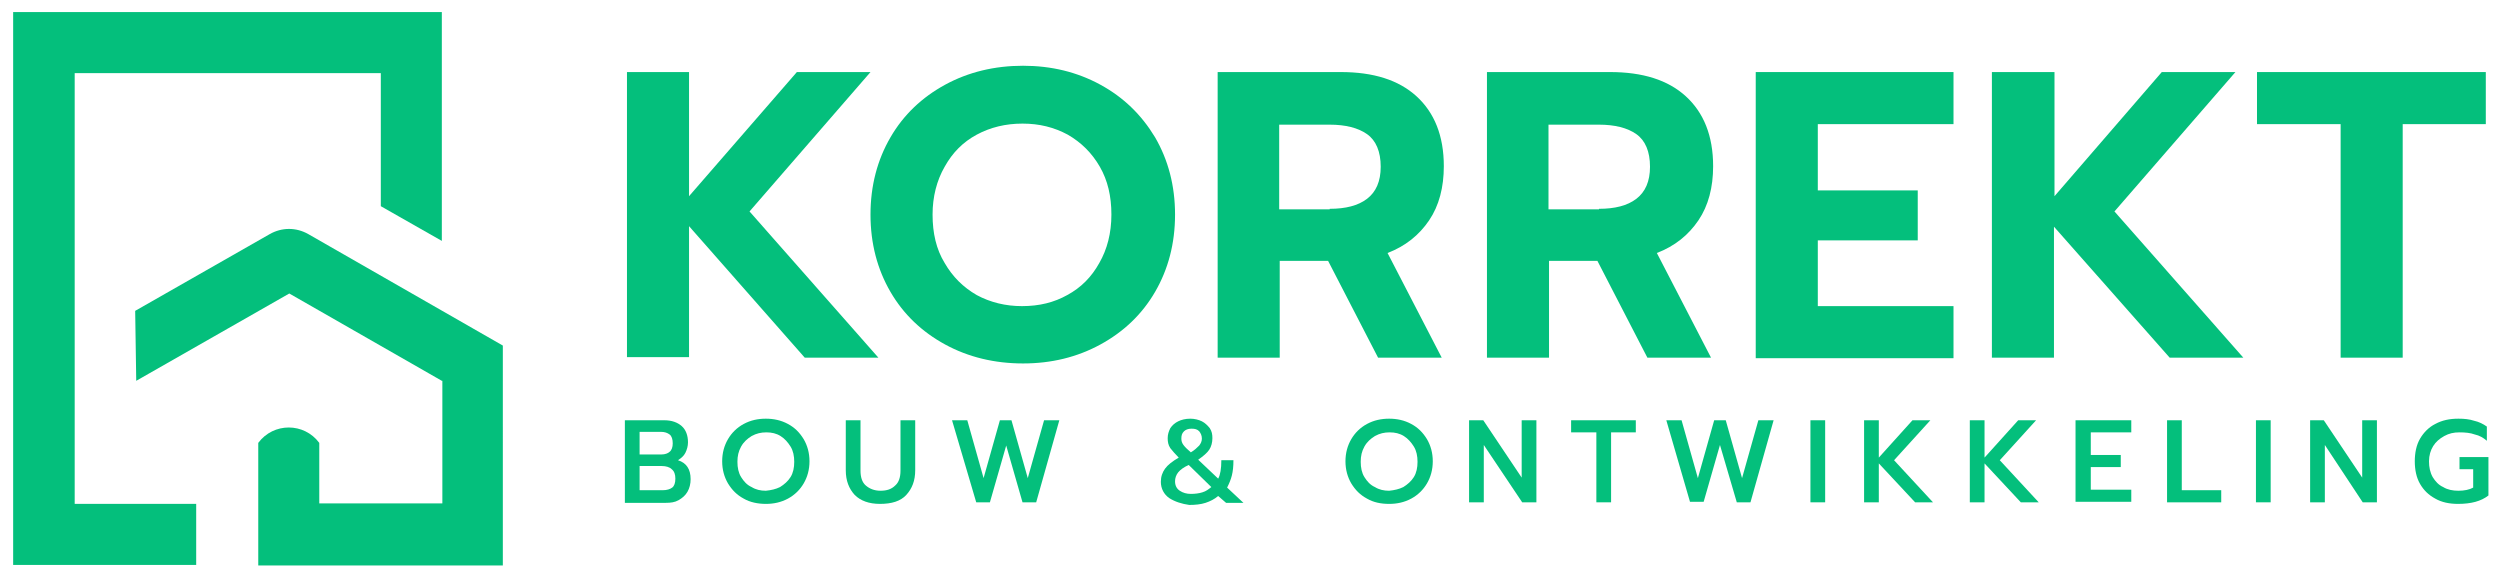
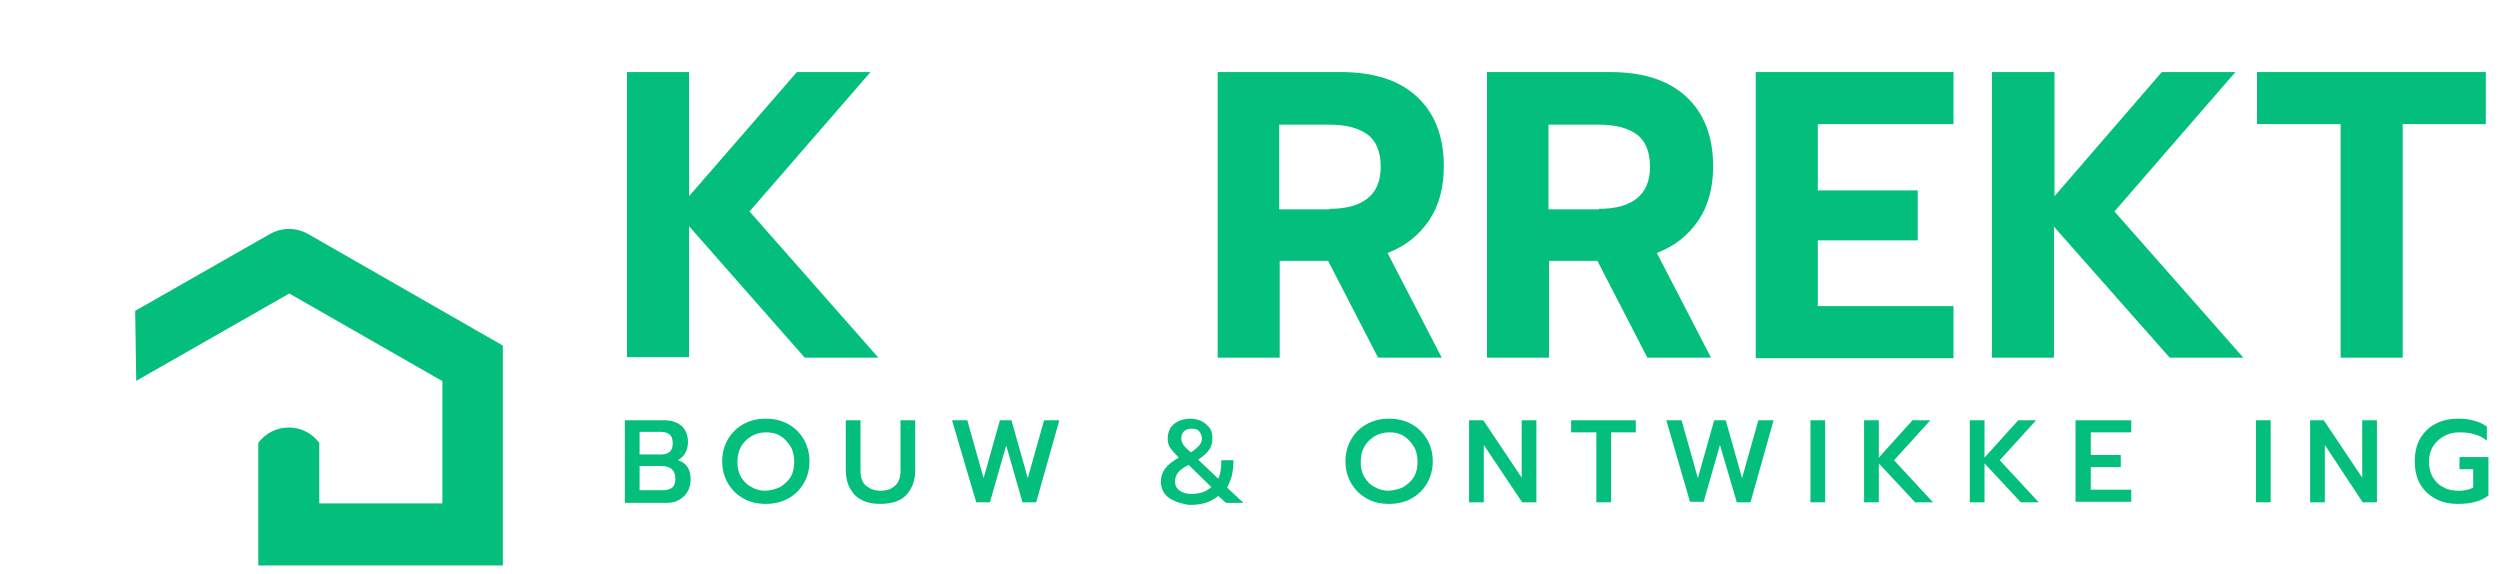
<svg xmlns="http://www.w3.org/2000/svg" version="1.1" id="Laag_1" x="0px" y="0px" viewBox="0 0 475.3 109.1" style="enable-background:new 0 0 475.3 109.1;" xml:space="preserve">
  <style type="text/css">
	.st0{fill:#04BF7C;}
</style>
  <g>
    <g>
      <path class="st0" d="M95.6,65.7l-37-21.2c-2.3-1.3-5-1.3-7.3,0L25.7,59.1l0.2,13.3v0l29.1-16.6L84,72.4l0.1,0v23.3H72.4H60.7V84.2    c-2.9-3.9-8.7-3.9-11.6,0h0v23.3h8h3.6h34.9L95.6,65.7z" />
-       <polygon class="st0" points="14.2,13.9 72.4,13.9 72.4,39.2 84,45.8 84,2.3 2.5,2.3 2.5,107.4 37.3,107.4 37.3,95.8 14.2,95.8       " />
    </g>
    <g>
      <g>
        <path class="st0" d="M119.2,13.7H131v23.6l20.5-23.6h14l-23,26.5l24.5,27.8h-14L131,43v24.9h-11.8V13.7z" />
-         <path class="st0" d="M179.7,65.5c-4.4-2.4-7.9-5.7-10.4-10c-2.5-4.3-3.8-9.2-3.8-14.7c0-5.5,1.3-10.4,3.8-14.7     c2.5-4.3,6-7.6,10.4-10c4.4-2.4,9.4-3.6,14.8-3.6s10.3,1.2,14.7,3.6c4.4,2.4,7.8,5.7,10.4,10c2.5,4.3,3.8,9.2,3.8,14.7     c0,5.5-1.3,10.4-3.8,14.7c-2.5,4.3-6,7.6-10.4,10c-4.4,2.4-9.3,3.6-14.7,3.6S184.1,67.9,179.7,65.5z M202.9,56.1     c2.6-1.4,4.6-3.4,6.1-6.1c1.5-2.6,2.3-5.7,2.3-9.2c0-3.5-0.7-6.5-2.2-9.1c-1.5-2.6-3.5-4.6-6.1-6.1c-2.6-1.4-5.4-2.1-8.6-2.1     c-3.2,0-6.1,0.7-8.7,2.1c-2.6,1.4-4.6,3.4-6.1,6.1c-1.5,2.6-2.3,5.7-2.3,9.1c0,3.5,0.7,6.6,2.3,9.2c1.5,2.6,3.5,4.6,6.1,6.1     c2.6,1.4,5.5,2.1,8.6,2.1C197.6,58.2,200.4,57.5,202.9,56.1z" />
        <path class="st0" d="M231.4,13.7h23.5c6.2,0,11,1.5,14.4,4.6c3.4,3.1,5.2,7.5,5.2,13.3c0,4-0.9,7.5-2.8,10.3     c-1.9,2.8-4.5,4.9-7.9,6.2l10.3,19.9H262l-9.5-18.4h-9.2v18.4h-11.8V13.7z M252.8,39.7c3,0,5.4-0.6,7.1-1.9     c1.7-1.3,2.6-3.3,2.6-6.1c0-2.9-0.9-5-2.6-6.2c-1.7-1.2-4.1-1.8-7.1-1.8h-9.6v16.1H252.8z" />
        <path class="st0" d="M282.6,13.7h23.5c6.2,0,11,1.5,14.4,4.6c3.4,3.1,5.2,7.5,5.2,13.3c0,4-0.9,7.5-2.8,10.3     c-1.9,2.8-4.5,4.9-7.9,6.2l10.3,19.9h-12.1l-9.5-18.4h-9.2v18.4h-11.8V13.7z M304,39.7c3,0,5.4-0.6,7.1-1.9     c1.7-1.3,2.6-3.3,2.6-6.1c0-2.9-0.9-5-2.6-6.2c-1.7-1.2-4.1-1.8-7.1-1.8h-9.6v16.1H304z" />
        <path class="st0" d="M333.8,13.7h37.6v9.9h-25.8v12.6h19v9.5h-19v12.5h25.8v9.9h-37.6V13.7z" />
        <path class="st0" d="M378.8,13.7h11.8v23.6L411,13.7h14l-23,26.5l24.5,27.8h-14l-22-24.9v24.9h-11.8V13.7z" />
        <path class="st0" d="M444.9,23.6h-15.8v-9.9h43.5v9.9h-15.8v44.4h-11.8V23.6z" />
      </g>
    </g>
    <g>
      <path class="st0" d="M118.9,79.9h7.4c1.4,0,2.5,0.4,3.3,1.1c0.8,0.7,1.2,1.8,1.2,3.1c0,0.7-0.2,1.4-0.5,2c-0.3,0.6-0.8,1-1.4,1.4    c1.6,0.5,2.4,1.7,2.4,3.6c0,0.9-0.2,1.7-0.6,2.4c-0.4,0.7-1,1.2-1.7,1.6c-0.7,0.4-1.5,0.5-2.4,0.5h-7.8V79.9z M125.8,86.4    c0.6,0,1.2-0.2,1.5-0.5c0.4-0.3,0.6-0.9,0.6-1.6c0-0.8-0.2-1.4-0.6-1.7c-0.4-0.3-0.9-0.5-1.7-0.5h-4v4.3H125.8z M126,93.2    c0.8,0,1.4-0.2,1.8-0.5c0.4-0.3,0.6-0.9,0.6-1.7c0-0.8-0.2-1.4-0.7-1.8c-0.4-0.4-1.1-0.6-1.9-0.6h-4.2v4.6H126z" />
      <path class="st0" d="M141.4,94.8c-1.3-0.7-2.2-1.6-3-2.9c-0.7-1.2-1.1-2.6-1.1-4.2c0-1.6,0.4-3,1.1-4.2c0.7-1.2,1.7-2.2,3-2.9    s2.7-1,4.2-1c1.5,0,2.9,0.3,4.2,1s2.2,1.6,3,2.9c0.7,1.2,1.1,2.6,1.1,4.2c0,1.6-0.4,3-1.1,4.2s-1.7,2.2-3,2.9s-2.7,1-4.2,1    C144.1,95.8,142.6,95.5,141.4,94.8z M148.3,92.6c0.8-0.5,1.5-1.1,2-1.9c0.5-0.8,0.7-1.8,0.7-2.9c0-1.1-0.2-2.1-0.7-2.9    c-0.5-0.8-1.1-1.5-1.9-2c-0.8-0.5-1.7-0.7-2.7-0.7c-1,0-1.9,0.2-2.8,0.7c-0.8,0.5-1.5,1.1-2,2s-0.7,1.8-0.7,2.9    c0,1.1,0.2,2.1,0.7,2.9c0.5,0.8,1.1,1.5,2,1.9c0.8,0.5,1.7,0.7,2.7,0.7C146.6,93.2,147.5,93,148.3,92.6z" />
      <path class="st0" d="M162.5,94.1c-1.1-1.2-1.7-2.7-1.7-4.7v-9.5h2.8v9.6c0,1.2,0.3,2.2,1,2.8c0.7,0.6,1.6,1,2.8,1    c1.2,0,2.1-0.3,2.8-1c0.7-0.6,1-1.6,1-2.8v-9.6h2.8v9.5c0,2-0.6,3.5-1.7,4.7c-1.1,1.2-2.8,1.7-5,1.7    C165.2,95.8,163.6,95.2,162.5,94.1z" />
      <path class="st0" d="M181,79.9h2.9l3.1,11l3.1-11h2.2l3.1,11l3.1-11h2.9L197,95.5h-2.6l-3.1-10.8l-3.1,10.8h-2.6L181,79.9z" />
      <path class="st0" d="M222.3,94.7c-1-0.7-1.6-1.8-1.6-3.1c0-1,0.3-1.8,0.8-2.5c0.5-0.7,1.4-1.4,2.6-2.1c-0.7-0.7-1.2-1.3-1.6-1.8    c-0.4-0.6-0.5-1.2-0.5-1.9c0-0.7,0.2-1.3,0.5-1.9c0.4-0.6,0.9-1,1.5-1.3s1.4-0.5,2.3-0.5c0.8,0,1.6,0.2,2.2,0.5    c0.6,0.3,1.1,0.8,1.5,1.3c0.4,0.6,0.5,1.2,0.5,1.9c0,0.8-0.2,1.6-0.6,2.2c-0.4,0.6-1.1,1.2-2.1,1.9l3.8,3.6    c0.4-0.7,0.6-1.9,0.6-3.5h2.3c0,1.2-0.1,2.1-0.3,2.9s-0.5,1.5-0.9,2.3l3.1,2.9h-3.3l-1.5-1.3c-0.7,0.6-1.5,1-2.4,1.3    c-0.9,0.3-2,0.4-3.1,0.4C224.7,95.8,223.4,95.4,222.3,94.7z M228.6,93.6c0.7-0.2,1.2-0.6,1.7-1l-4.3-4.2c-0.9,0.4-1.6,0.9-2,1.4    c-0.4,0.5-0.6,1.1-0.6,1.7c0,0.8,0.3,1.4,0.9,1.8c0.6,0.4,1.3,0.6,2.1,0.6C227.2,93.9,228,93.8,228.6,93.6z M228,84.7    c0.3-0.4,0.5-0.8,0.5-1.3c0-0.6-0.2-1-0.5-1.4c-0.4-0.4-0.8-0.5-1.5-0.5c-0.6,0-1.1,0.2-1.4,0.5c-0.4,0.4-0.5,0.8-0.5,1.4    c0,0.4,0.1,0.8,0.4,1.2c0.3,0.4,0.7,0.8,1.4,1.4C227.1,85.6,227.6,85.1,228,84.7z" />
      <path class="st0" d="M259.9,94.8c-1.3-0.7-2.2-1.6-3-2.9c-0.7-1.2-1.1-2.6-1.1-4.2c0-1.6,0.4-3,1.1-4.2c0.7-1.2,1.7-2.2,3-2.9    s2.7-1,4.2-1c1.5,0,2.9,0.3,4.2,1s2.2,1.6,3,2.9c0.7,1.2,1.1,2.6,1.1,4.2c0,1.6-0.4,3-1.1,4.2s-1.7,2.2-3,2.9s-2.7,1-4.2,1    C262.5,95.8,261.1,95.5,259.9,94.8z M266.8,92.6c0.8-0.5,1.5-1.1,2-1.9c0.5-0.8,0.7-1.8,0.7-2.9c0-1.1-0.2-2.1-0.7-2.9    c-0.5-0.8-1.1-1.5-1.9-2c-0.8-0.5-1.7-0.7-2.7-0.7c-1,0-1.9,0.2-2.8,0.7c-0.8,0.5-1.5,1.1-2,2s-0.7,1.8-0.7,2.9    c0,1.1,0.2,2.1,0.7,2.9c0.5,0.8,1.1,1.5,2,1.9c0.8,0.5,1.7,0.7,2.7,0.7C265.1,93.2,266,93,266.8,92.6z" />
      <path class="st0" d="M279.3,79.9h2.7l7.3,10.9V79.9h2.8v15.6h-2.7l-7.3-10.9v10.9h-2.8V79.9z" />
      <path class="st0" d="M303.4,82.2h-4.7v-2.3H311v2.3h-4.7v13.3h-2.8V82.2z" />
      <path class="st0" d="M316.8,79.9h2.9l3.1,11l3.1-11h2.2l3.1,11l3.1-11h2.9l-4.4,15.6h-2.6L327,84.6l-3.1,10.8h-2.6L316.8,79.9z" />
      <path class="st0" d="M344.2,79.9h2.8v15.6h-2.8V79.9z" />
      <path class="st0" d="M354.4,79.9h2.8v7.1l6.4-7.1h3.4l-6.9,7.6l7.4,8h-3.4l-6.9-7.4v7.4h-2.8V79.9z" />
      <path class="st0" d="M374.5,79.9h2.8v7.1l6.4-7.1h3.4l-6.9,7.6l7.4,8h-3.4l-6.9-7.4v7.4h-2.8V79.9z" />
      <path class="st0" d="M394.6,79.9h10.6v2.3h-7.7v4.3h5.7v2.3h-5.7v4.3h7.7v2.3h-10.6V79.9z" />
-       <path class="st0" d="M412,79.9h2.8v13.3h7.5v2.3H412V79.9z" />
      <path class="st0" d="M428.9,79.9h2.8v15.6h-2.8V79.9z" />
      <path class="st0" d="M439.1,79.9h2.7l7.3,10.9V79.9h2.8v15.6h-2.7L442,84.6v10.9h-2.8V79.9z" />
      <path class="st0" d="M463,94.8c-1.3-0.7-2.2-1.6-2.9-2.8c-0.7-1.2-1-2.7-1-4.3s0.3-3.1,1-4.3s1.7-2.2,2.9-2.8c1.3-0.7,2.7-1,4.4-1    c1.1,0,2.1,0.1,3,0.4c0.9,0.2,1.7,0.6,2.4,1.1v2.7c-0.7-0.6-1.4-1-2.3-1.2c-0.8-0.3-1.8-0.4-2.9-0.4s-2,0.2-2.9,0.7    c-0.9,0.5-1.6,1.1-2.1,1.9c-0.5,0.8-0.8,1.8-0.8,2.9c0,1.1,0.2,2.1,0.7,3c0.5,0.8,1.1,1.5,2,1.9c0.8,0.5,1.8,0.7,2.9,0.7    c1.1,0,2.1-0.2,2.8-0.6v-3.5h-2.6v-2.3h5.5v7.3c-1.4,1.1-3.3,1.6-5.8,1.6C465.7,95.8,464.2,95.5,463,94.8z" />
    </g>
  </g>
</svg>